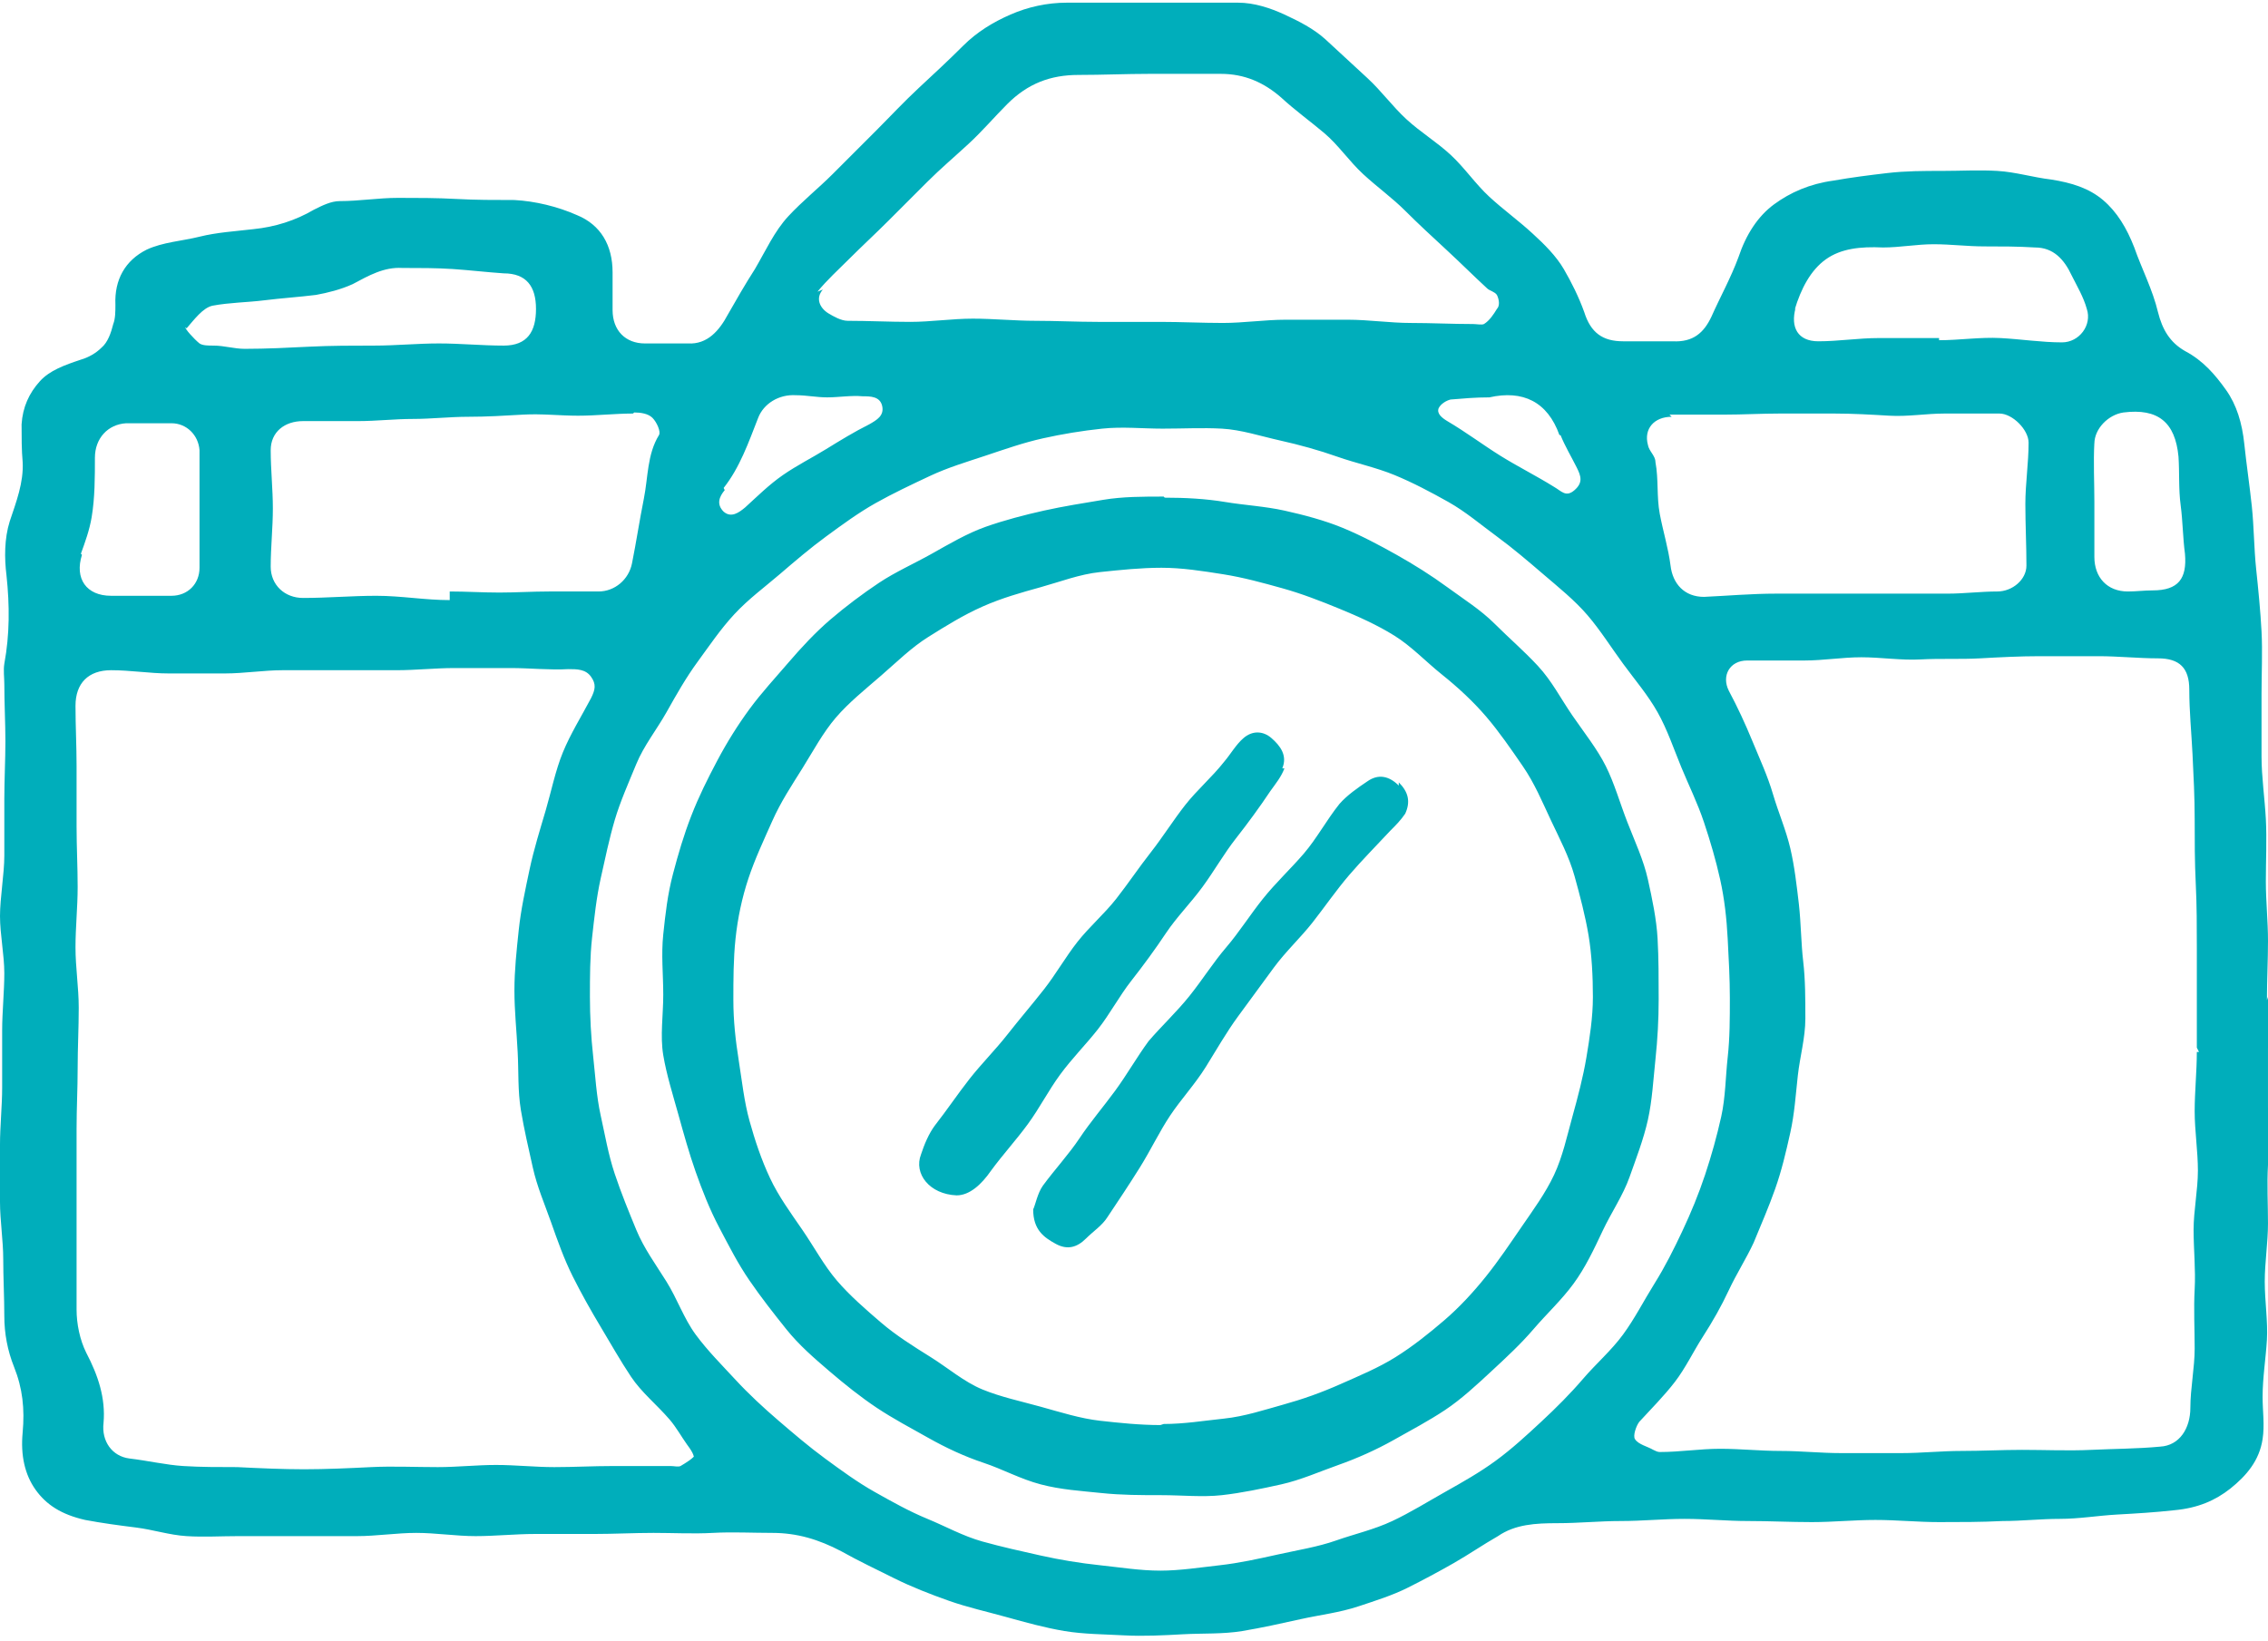
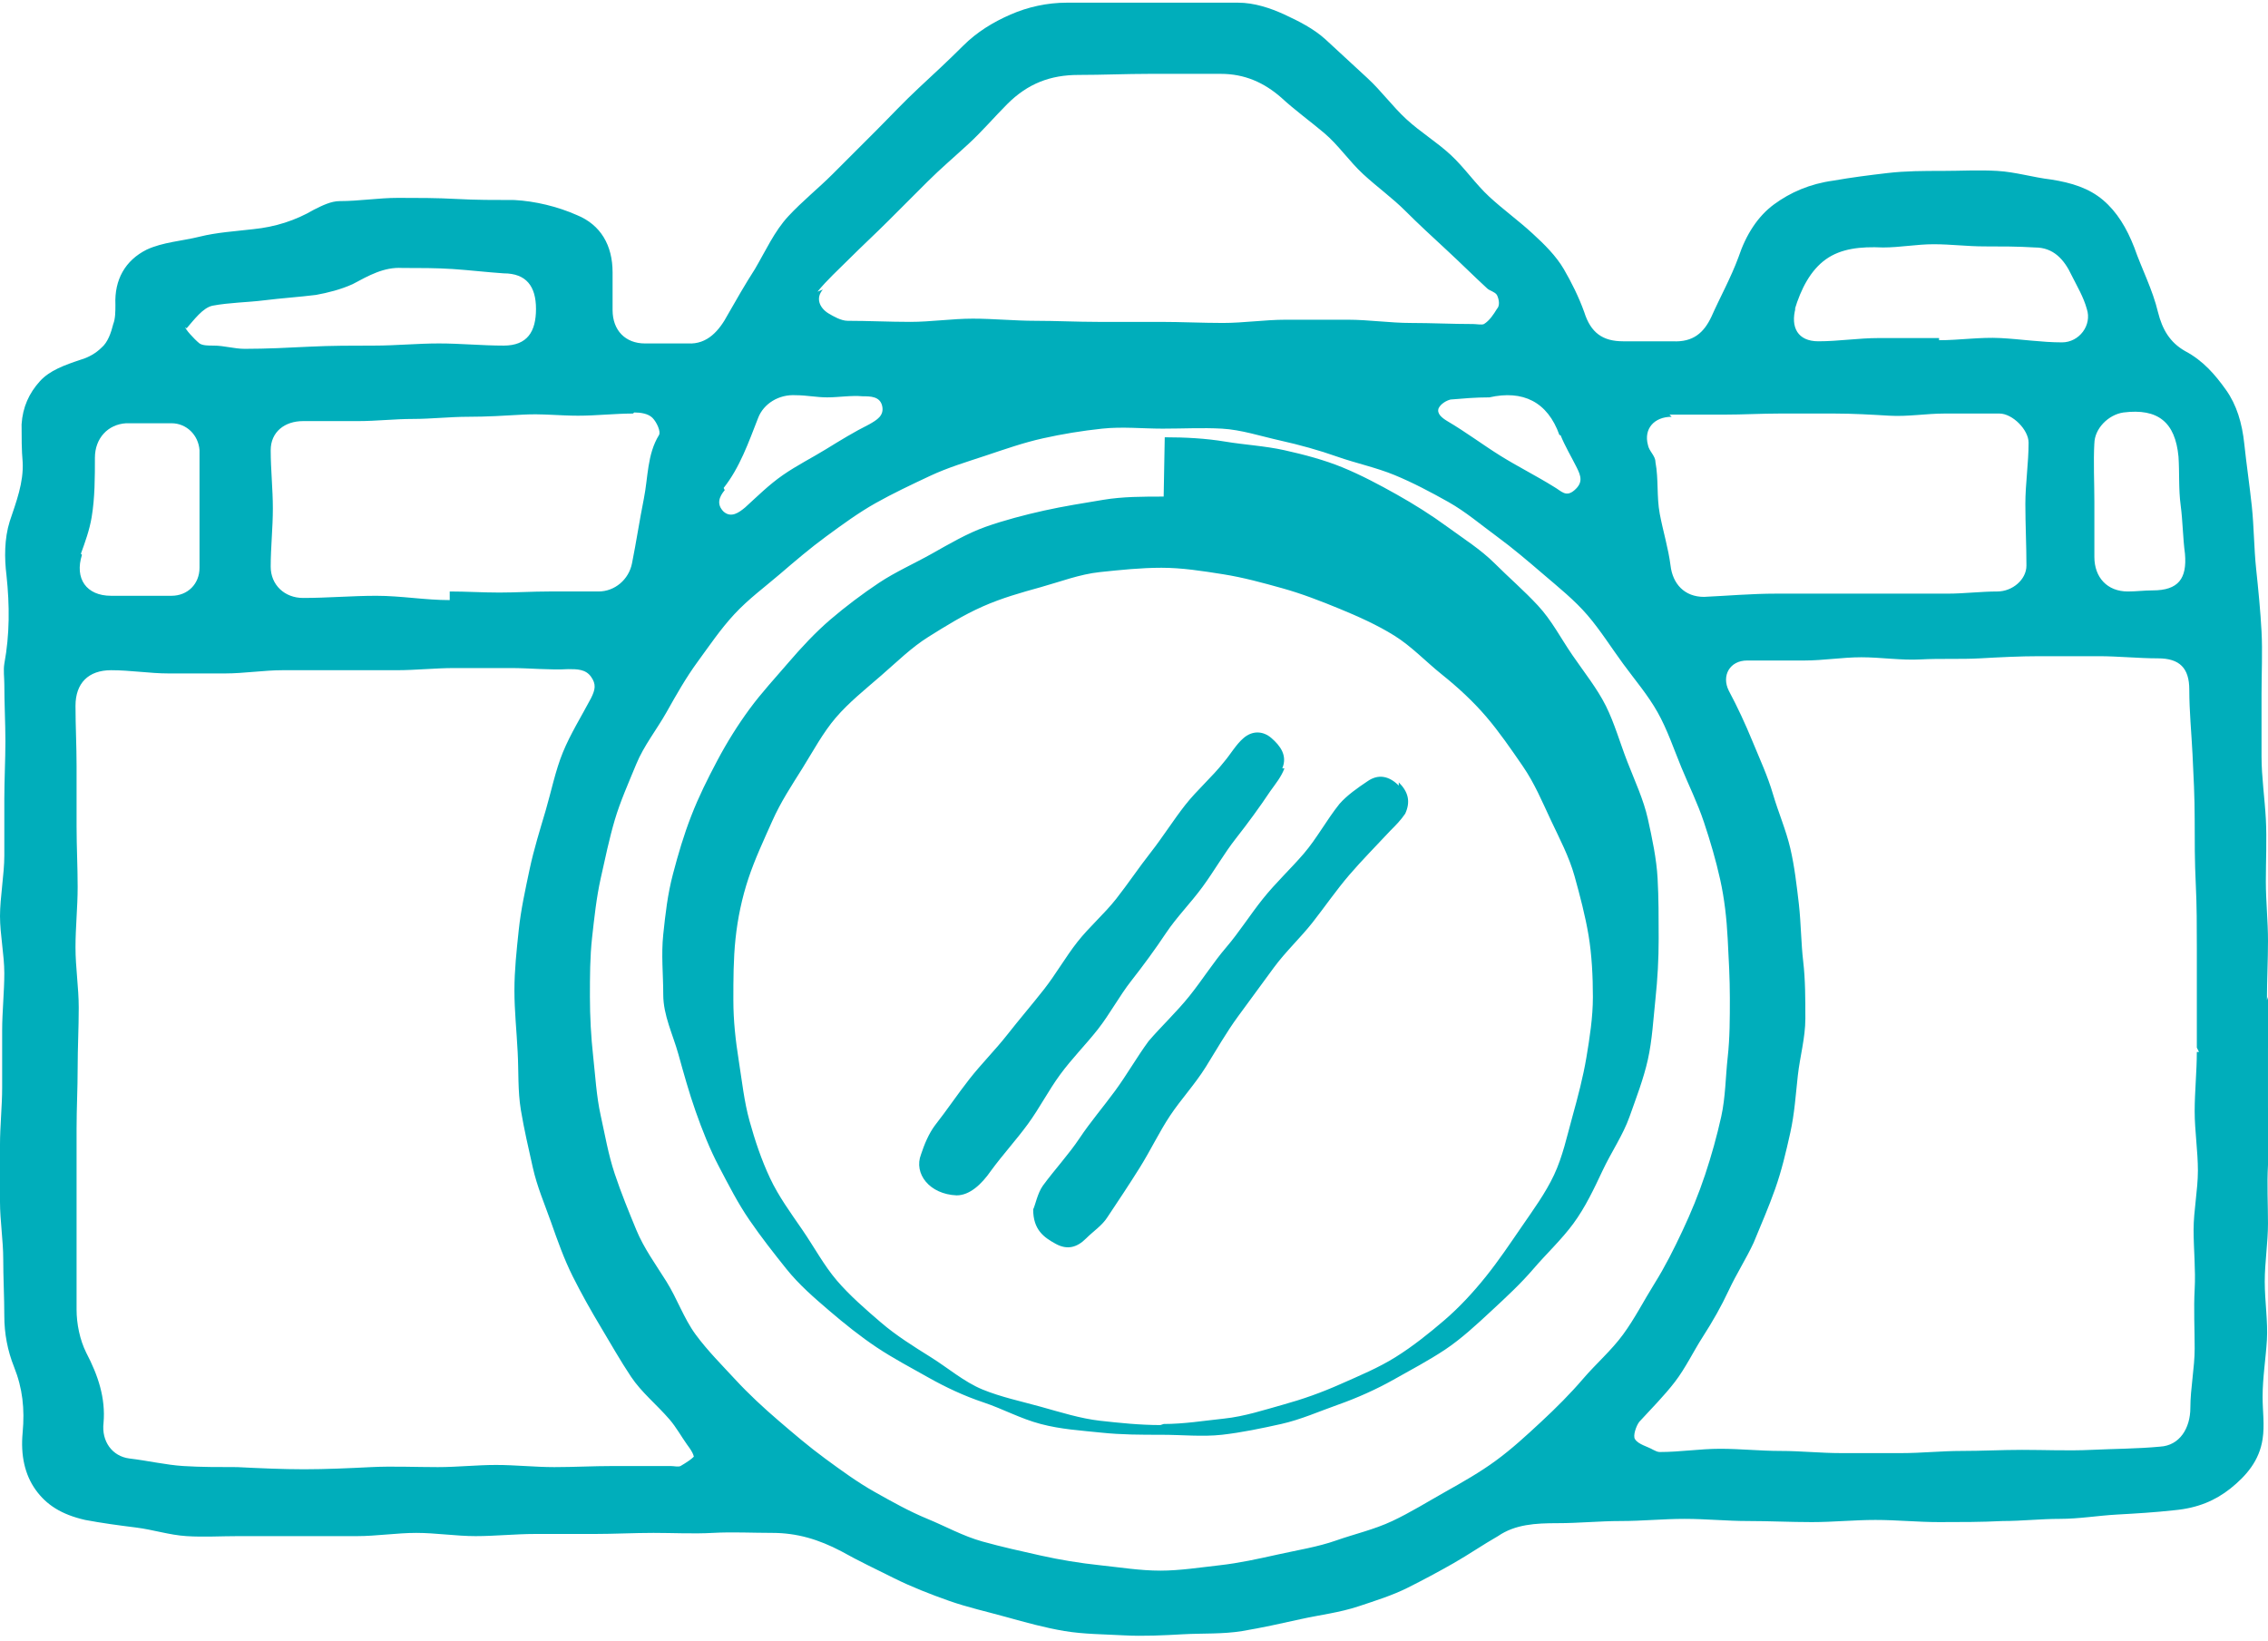
<svg xmlns="http://www.w3.org/2000/svg" id="b" width="7.42mm" height="5.37mm" viewBox="0 0 21.03 15.21">
  <g id="c">
-     <path d="m21.02,9.27c0-.18.01-.37.01-.55s-.02-.37-.02-.55c0-.19.01-.39,0-.58s-.04-.39-.04-.58,0-.39,0-.58.01-.39,0-.58-.03-.39-.05-.58-.02-.39-.04-.58-.05-.39-.07-.58c-.02-.19-.07-.36-.17-.5s-.21-.27-.38-.36c-.14-.08-.21-.2-.25-.36-.05-.21-.15-.4-.22-.6-.07-.18-.16-.33-.29-.44s-.29-.16-.48-.19c-.17-.02-.33-.07-.5-.08s-.34,0-.51,0-.34,0-.51.02-.33.04-.5.07c-.22.03-.4.11-.55.22s-.26.28-.33.49c-.07.19-.17.37-.25.55-.07.15-.17.24-.36.23-.15,0-.31,0-.46,0-.19,0-.3-.08-.36-.27-.05-.14-.12-.28-.19-.4s-.18-.23-.29-.33c-.13-.12-.27-.22-.4-.34s-.23-.27-.36-.39-.28-.21-.41-.33-.23-.26-.36-.38-.26-.24-.39-.36c-.11-.1-.25-.17-.38-.23s-.28-.11-.43-.11c-.18,0-.35,0-.53,0s-.35,0-.53,0-.35,0-.53,0c-.18,0-.36.04-.52.11s-.31.16-.44.29c-.13.13-.27.26-.41.39s-.27.27-.4.4-.27.27-.4.4-.28.25-.41.39c-.13.14-.21.32-.31.49-.09.14-.17.28-.25.42-.08.15-.19.28-.37.27-.13,0-.27,0-.4,0-.18,0-.3-.12-.3-.31,0-.12,0-.24,0-.35,0-.25-.11-.44-.33-.53-.18-.08-.39-.13-.58-.14-.18,0-.36,0-.54-.01s-.36-.01-.54-.01-.36.03-.54.03c-.08,0-.16.04-.24.08-.17.1-.36.16-.56.18-.17.02-.34.03-.5.07s-.34.05-.49.12c-.2.1-.3.28-.29.51,0,.06,0,.13-.02.18-.02.08-.05.17-.11.22-.05.05-.12.09-.19.11-.15.05-.29.1-.38.2-.1.11-.16.24-.17.4,0,.12,0,.24.01.35.01.19-.06.37-.12.55-.05.16-.05.34-.03.5.03.28.03.55-.02.82-.01.06,0,.13,0,.19,0,.18.01.36.01.53s-.01.36-.01.53,0,.36,0,.53S0,8.32,0,8.49s.04.36.04.53-.02.36-.02.53,0,.36,0,.53-.02.36-.02.53,0,.36,0,.53.03.36.03.53.01.36.01.53c0,.16.03.32.09.47.08.2.1.39.08.61-.02.21.02.39.12.53s.24.23.46.28c.16.03.31.05.47.07s.31.07.47.08.32,0,.48,0c.18,0,.37,0,.55,0s.37,0,.55,0,.37-.03.55-.03.37.03.55.03.37-.02.55-.02.37,0,.55,0,.37-.01.55-.01.37.01.55,0,.37,0,.55,0c.23,0,.43.06.64.17.16.09.33.17.49.25s.34.15.51.21.35.1.53.15.36.1.54.13.37.03.55.04.37,0,.55-.01.37,0,.55-.03.36-.07.54-.11.36-.06.54-.12c.15-.05.31-.1.45-.17s.29-.15.43-.23.27-.17.41-.25c.16-.11.35-.12.55-.12.2,0,.39-.02.59-.02s.39-.02.59-.02.39.02.59.02.39.01.59.01.39-.02.59-.02.39.02.59.02.39,0,.59-.01c.18,0,.35-.02.53-.02s.35-.03.53-.04.35-.02.53-.04c.22-.02.38-.09.52-.2.15-.12.27-.26.3-.46.02-.13,0-.26,0-.39,0-.18.03-.36.04-.53s-.02-.36-.02-.54.03-.36.03-.54-.01-.36,0-.54,0-.36,0-.54,0-.36,0-.54.02-.36.02-.54c0,0,0,0,0,0Zm-1.6-5.16c0-.14.13-.27.27-.29.32-.04.48.09.51.41.01.15,0,.3.02.45s.02.3.04.45c.02.23-.06.34-.3.34-.08,0-.15.01-.23.01-.19,0-.31-.13-.31-.32,0-.17,0-.34,0-.51,0-.18-.01-.37,0-.55Zm-2.78-1.24c.06-.2.15-.37.29-.47s.32-.12.53-.11c.16,0,.31-.03.47-.03s.31.02.47.02.31,0,.47.01c.17,0,.27.11.34.26.05.1.11.2.14.31.05.15-.07.31-.23.31-.19,0-.38-.03-.57-.04s-.38.02-.57.02c0,0,0-.02,0-.02-.19,0-.37,0-.56,0s-.37.03-.56.03c-.19,0-.26-.13-.21-.31Zm-1.16.97c.17,0,.34,0,.51,0s.34-.01.51-.01.34,0,.51,0,.34.01.51.02.34-.02.51-.02.34,0,.51,0c.12,0,.27.15.27.27,0,.19-.03.38-.03.57s.01.38.01.57c0,.13-.13.24-.27.24-.15,0-.31.02-.46.02s-.31,0-.46,0-.31,0-.46,0c0,0,0,0,0,0-.22,0-.44,0-.67,0s-.45.02-.67.03c-.18,0-.29-.12-.31-.29-.02-.16-.07-.32-.1-.48s-.01-.32-.04-.48c0-.06-.06-.1-.07-.16-.04-.15.06-.26.22-.26Zm-1.01.19c.04.1.1.2.15.3.04.08.06.14-.02.21-.08.07-.12.01-.19-.03-.16-.1-.34-.19-.5-.29s-.32-.22-.49-.32c-.05-.03-.1-.07-.08-.12.02-.04.07-.07.11-.08.12-.01.23-.02.36-.02.31-.07.54.04.65.35Zm-6.89-1.33c.09-.11.19-.2.29-.3.12-.12.25-.24.37-.36s.24-.24.36-.36.25-.23.38-.35.24-.25.36-.37c.19-.19.4-.27.66-.27.22,0,.44-.01.66-.01s.44,0,.66,0c.22,0,.4.08.56.22.13.12.27.22.4.33s.23.26.36.38.27.22.39.34.25.24.38.36.25.24.38.36c.02.02.07.03.09.06.02.04.03.1,0,.13-.03.05-.07.11-.12.14-.02.01-.07,0-.1,0-.19,0-.39-.01-.58-.01s-.39-.03-.58-.03-.39,0-.58,0-.39.03-.58.03-.39-.01-.58-.01c-.19,0-.39,0-.58,0s-.39-.01-.58-.01-.39-.02-.58-.02-.39.03-.58.03-.39-.01-.58-.01c-.06,0-.13-.04-.18-.07-.08-.05-.12-.14-.05-.22Zm-.87,1.82c.15-.19.23-.42.32-.65.05-.13.19-.22.35-.21.1,0,.19.02.29.02.11,0,.22-.02.33-.01.07,0,.16,0,.18.09.02.09-.05.13-.12.17-.14.07-.27.15-.4.23s-.27.15-.4.24-.24.2-.35.3c-.06.05-.13.1-.2.04-.07-.07-.04-.14.01-.2Zm-.83-.7c.06,0,.13.01.17.05.04.04.08.13.06.16-.11.18-.1.39-.14.59-.04.2-.07.4-.11.6-.03.15-.16.26-.31.26-.15,0-.31,0-.46,0s-.31.01-.46.01-.31-.01-.46-.01c0,.02,0,.06,0,.08-.23,0-.45-.04-.68-.04s-.45.02-.68.02c-.17,0-.3-.12-.3-.29,0-.18.02-.36.02-.54s-.02-.36-.02-.54c0-.17.13-.27.3-.27.17,0,.34,0,.51,0s.34-.02.51-.02.34-.02.51-.02.34-.01.51-.02.34.01.51.01.34-.02.51-.02Zm-4.15-.78c.07-.08.15-.19.24-.21.16-.03.32-.03.48-.05s.32-.03.48-.05c.11-.02.23-.05.34-.1.15-.08.29-.16.46-.15.16,0,.32,0,.47.01s.32.03.47.04c.21,0,.3.12.3.33s-.08.34-.3.34c-.2,0-.4-.02-.6-.02s-.4.02-.6.02-.4,0-.6.01-.4.02-.6.02c-.1,0-.19-.03-.29-.03-.05,0-.1,0-.13-.02-.05-.04-.14-.14-.13-.15Zm-.98,2.09c.04-.11.08-.22.1-.34.03-.18.03-.37.03-.55,0-.18.12-.31.29-.32.14,0,.28,0,.42,0,.14,0,.25.11.26.25,0,.18,0,.37,0,.55,0,.18,0,.36,0,.54,0,.15-.11.26-.26.26-.19,0-.37,0-.56,0-.23,0-.34-.16-.27-.38Zm5.71,8.34c-.03.05-.1.09-.15.12-.02.01-.06,0-.09,0-.18,0-.36,0-.54,0s-.36.01-.54.01-.36-.02-.54-.02-.36.02-.54.02c0,0,0,0,0,0-.21,0-.42-.01-.62,0s-.42.02-.62.02-.42-.01-.62-.02c-.17,0-.34,0-.5-.01s-.33-.05-.5-.07c-.16-.02-.26-.16-.24-.33.02-.23-.05-.44-.16-.65-.06-.12-.09-.27-.09-.4,0-.19,0-.37,0-.56s0-.37,0-.56,0-.37,0-.56.01-.37.01-.56.01-.37.01-.56-.03-.37-.03-.56.02-.37.02-.56-.01-.37-.01-.56,0-.37,0-.56-.01-.37-.01-.56c0-.21.12-.33.33-.33.18,0,.36.03.53.03s.36,0,.53,0,.36-.03.53-.03.36,0,.53,0,.36,0,.53,0,.36-.02.53-.02.36,0,.53,0,.36.02.53.01c.08,0,.16,0,.21.07.05.07.04.12,0,.2-.09.17-.19.33-.26.5s-.11.37-.16.54-.11.36-.15.55-.08.37-.1.56-.04.37-.04.56.02.37.03.57c.01.18,0,.36.03.54s.07.35.11.53.11.34.17.51.12.34.2.5.17.32.26.47.18.31.28.46.24.26.36.4c.06.07.11.16.16.23.03.04.08.11.06.14Zm4.3,1.09c-.19,0-.37-.03-.56-.05s-.37-.05-.55-.09-.36-.08-.54-.13-.34-.14-.51-.21-.33-.16-.49-.25-.31-.2-.46-.31-.29-.23-.43-.35-.28-.25-.4-.38-.26-.27-.37-.42-.17-.33-.27-.49-.21-.31-.28-.48-.14-.34-.2-.52-.09-.36-.13-.54-.05-.37-.07-.55-.03-.37-.03-.55c0-.19,0-.37.02-.55s.04-.37.08-.55.08-.37.13-.54.13-.35.2-.52.19-.32.28-.48.18-.32.29-.47.21-.3.34-.44.28-.25.42-.37.28-.24.43-.35.3-.22.46-.31.33-.17.5-.25.34-.13.52-.19.35-.12.53-.16.36-.07.55-.09.37,0,.56,0c.19,0,.37-.01.55,0s.36.07.54.11.36.09.53.15.36.1.53.17.34.16.5.25.3.21.45.32.29.23.43.35.29.24.41.38.22.3.33.45.23.29.32.45.15.34.22.51.15.33.21.51.11.35.15.53.06.36.07.55.02.37.02.55c0,.19,0,.37-.02.55s-.02.37-.06.55-.09.36-.15.54-.13.35-.21.52-.16.33-.26.49-.18.32-.29.47-.25.27-.37.41-.25.27-.39.4-.27.25-.42.36-.31.2-.47.29-.32.19-.49.27-.35.12-.52.18-.36.09-.54.13-.36.08-.54.1-.37.05-.55.05Zm9.63-4.81s-.02,0-.02,0c0,.18-.02.37-.02.55s.03.37.03.55-.04.37-.04.55.02.37.01.55,0,.37,0,.55-.04.37-.04.55c0,.19-.1.35-.28.36-.21.02-.43.02-.64.03s-.43,0-.64,0c-.19,0-.37.01-.56.01s-.37.02-.56.02-.37,0-.56,0-.37-.02-.56-.02-.37-.02-.56-.02-.37.03-.56.03c-.02,0-.04-.01-.06-.02-.05-.03-.14-.05-.17-.1-.02-.03.01-.12.04-.16.11-.12.23-.24.33-.37s.17-.28.26-.42.17-.28.24-.43.16-.29.23-.44c.07-.17.14-.33.2-.5s.1-.34.14-.52.05-.35.07-.53.07-.35.07-.53,0-.36-.02-.53-.02-.35-.04-.53c-.02-.17-.04-.35-.08-.52s-.11-.33-.16-.5-.12-.32-.19-.49-.14-.32-.22-.47c-.07-.14.01-.28.17-.28.18,0,.35,0,.53,0s.35-.03.53-.03c.18,0,.37.03.55.02s.37,0,.55-.01.37-.02.55-.02.37,0,.55,0,.37.02.55.02c.2,0,.29.09.29.29,0,.2.02.4.03.6s.02.4.02.6,0,.4.01.6.01.4.01.6c0,.15,0,.3,0,.46s0,.3,0,.46Zm-8.5-2.63c.05-.12-.02-.21-.1-.28-.08-.07-.18-.07-.26,0-.07.06-.12.15-.18.22-.11.14-.25.26-.36.4s-.21.3-.32.44-.21.29-.32.43-.25.26-.36.4-.2.3-.31.44-.23.28-.34.42-.24.27-.35.41-.21.29-.32.43c-.06.08-.1.18-.13.27-.07.18.08.37.33.38.12,0,.23-.1.32-.23.11-.15.23-.28.34-.43s.19-.31.3-.46.24-.28.35-.42.2-.31.31-.45.22-.29.32-.44.23-.28.34-.43.2-.31.31-.45.22-.29.32-.44c.05-.07.1-.13.13-.21Zm-1.1-2.52c-.19,0-.38,0-.56.03s-.37.06-.55.1-.37.09-.54.15-.34.16-.5.25-.34.17-.49.27-.31.22-.45.34-.27.26-.39.4-.25.28-.36.43-.21.31-.3.48-.17.33-.24.51-.12.35-.17.54-.07.37-.09.56,0,.37,0,.56c0,.19-.03.38,0,.56s.09.37.14.55.1.36.16.53.13.35.22.52.17.33.28.49.22.3.34.45.26.27.4.39.29.24.44.34.32.19.48.28.33.17.51.23.34.15.53.2.37.06.56.08.37.02.56.02c.19,0,.38.02.56,0s.37-.06.55-.1.36-.12.53-.18.35-.14.51-.23.33-.18.48-.28.29-.23.43-.36.27-.25.39-.39.26-.27.37-.42.19-.32.27-.49.19-.33.25-.5.13-.35.17-.53.05-.37.07-.56.03-.37.03-.56c0-.19,0-.38-.01-.56s-.05-.37-.09-.55-.12-.35-.19-.53-.12-.36-.2-.52-.2-.31-.31-.47-.19-.32-.32-.46-.27-.26-.4-.39-.29-.23-.44-.34-.31-.21-.47-.3-.33-.18-.5-.25-.36-.12-.54-.16-.37-.05-.55-.08-.37-.04-.56-.04Zm-.03,8.61c-.19,0-.38-.02-.56-.04s-.37-.08-.55-.13-.37-.09-.54-.16-.32-.2-.48-.3-.32-.2-.46-.32-.29-.25-.41-.39-.21-.31-.32-.47-.22-.31-.3-.48-.14-.35-.19-.53-.07-.37-.1-.56-.05-.37-.05-.56c0-.19,0-.38.02-.57s.06-.38.12-.56.14-.35.22-.53.18-.33.28-.49.19-.33.31-.47.27-.26.42-.39.28-.26.44-.36.32-.2.5-.28.36-.13.54-.18.36-.12.55-.14.38-.04.57-.04c.19,0,.38.03.57.06s.37.08.55.13.36.12.53.19.35.15.51.25.29.24.44.36.29.25.41.39.23.3.34.46.18.33.26.5.17.34.22.52.1.37.13.55.04.38.04.57c0,.19-.03.38-.06.56s-.08.37-.13.55-.09.37-.17.54-.19.32-.3.48-.21.31-.33.46-.25.29-.39.41-.29.24-.45.34-.33.17-.51.25-.35.14-.53.19-.36.11-.55.13-.37.05-.56.05Zm2.21-5.93c-.09-.09-.19-.11-.29-.04-.09.06-.19.13-.26.21-.12.15-.21.32-.33.46s-.26.27-.38.42-.22.31-.34.45-.22.3-.34.45-.26.28-.38.42c-.11.15-.2.31-.31.46s-.23.29-.33.44-.23.29-.34.44c-.05.07-.07.18-.09.22,0,.19.1.26.21.32.11.06.2.03.28-.05.07-.07.15-.12.2-.2.1-.15.2-.3.3-.46.1-.16.18-.33.28-.48s.23-.29.33-.45.19-.32.3-.47.22-.3.33-.45.25-.28.36-.42.22-.3.34-.44.25-.27.38-.41c.05-.05.1-.1.14-.16.05-.11.03-.2-.06-.29Z" fill="#00aebb" stroke-width="0" />
+     <path d="m21.02,9.27c0-.18.01-.37.01-.55s-.02-.37-.02-.55c0-.19.01-.39,0-.58s-.04-.39-.04-.58,0-.39,0-.58.01-.39,0-.58-.03-.39-.05-.58-.02-.39-.04-.58-.05-.39-.07-.58c-.02-.19-.07-.36-.17-.5s-.21-.27-.38-.36c-.14-.08-.21-.2-.25-.36-.05-.21-.15-.4-.22-.6-.07-.18-.16-.33-.29-.44s-.29-.16-.48-.19c-.17-.02-.33-.07-.5-.08s-.34,0-.51,0-.34,0-.51.02-.33.04-.5.07c-.22.03-.4.11-.55.22s-.26.28-.33.49c-.07.19-.17.37-.25.55-.07.15-.17.24-.36.23-.15,0-.31,0-.46,0-.19,0-.3-.08-.36-.27-.05-.14-.12-.28-.19-.4s-.18-.23-.29-.33c-.13-.12-.27-.22-.4-.34s-.23-.27-.36-.39-.28-.21-.41-.33-.23-.26-.36-.38-.26-.24-.39-.36c-.11-.1-.25-.17-.38-.23s-.28-.11-.43-.11c-.18,0-.35,0-.53,0s-.35,0-.53,0-.35,0-.53,0c-.18,0-.36.04-.52.11s-.31.16-.44.29c-.13.13-.27.26-.41.39s-.27.27-.4.4-.27.27-.4.4-.28.25-.41.39c-.13.14-.21.32-.31.49-.09.14-.17.28-.25.42-.08.15-.19.28-.37.27-.13,0-.27,0-.4,0-.18,0-.3-.12-.3-.31,0-.12,0-.24,0-.35,0-.25-.11-.44-.33-.53-.18-.08-.39-.13-.58-.14-.18,0-.36,0-.54-.01s-.36-.01-.54-.01-.36.03-.54.03c-.08,0-.16.04-.24.08-.17.1-.36.16-.56.18-.17.02-.34.03-.5.07s-.34.05-.49.12c-.2.1-.3.28-.29.51,0,.06,0,.13-.02.18-.02.08-.05.17-.11.22-.05.05-.12.09-.19.11-.15.05-.29.1-.38.2-.1.11-.16.24-.17.4,0,.12,0,.24.01.35.01.19-.06.37-.12.55-.05.16-.05.34-.03.5.03.28.03.55-.02.82-.01.06,0,.13,0,.19,0,.18.01.36.01.53s-.01.36-.01.53,0,.36,0,.53S0,8.32,0,8.49s.04.36.04.53-.02.36-.02.53,0,.36,0,.53-.02.36-.02.53,0,.36,0,.53.03.36.03.53.01.36.01.53c0,.16.03.32.09.47.08.2.1.39.08.61-.02.21.02.39.12.53s.24.23.46.28c.16.03.31.05.47.07s.31.07.47.08.32,0,.48,0c.18,0,.37,0,.55,0s.37,0,.55,0,.37-.03.55-.03.37.03.55.03.37-.02.55-.02.37,0,.55,0,.37-.01.55-.01.37.01.55,0,.37,0,.55,0c.23,0,.43.06.64.17.16.09.33.17.49.25s.34.15.51.21.35.1.53.15.36.1.54.13.37.03.55.04.37,0,.55-.01.37,0,.55-.03.36-.07.54-.11.36-.06.54-.12c.15-.05.31-.1.45-.17s.29-.15.43-.23.27-.17.41-.25c.16-.11.35-.12.55-.12.2,0,.39-.02.59-.02s.39-.02.59-.02.39.02.59.02.39.01.59.01.39-.02.59-.02.39.02.59.02.39,0,.59-.01c.18,0,.35-.02.53-.02s.35-.03.53-.04.35-.02.53-.04c.22-.02.38-.09.52-.2.15-.12.27-.26.3-.46.02-.13,0-.26,0-.39,0-.18.03-.36.04-.53s-.02-.36-.02-.54.03-.36.03-.54-.01-.36,0-.54,0-.36,0-.54,0-.36,0-.54.02-.36.02-.54c0,0,0,0,0,0Zm-1.6-5.16c0-.14.13-.27.27-.29.32-.04.48.09.51.41.01.15,0,.3.02.45s.02.3.04.45c.02.23-.06.34-.3.34-.08,0-.15.01-.23.01-.19,0-.31-.13-.31-.32,0-.17,0-.34,0-.51,0-.18-.01-.37,0-.55Zm-2.78-1.24c.06-.2.15-.37.29-.47s.32-.12.53-.11c.16,0,.31-.03.47-.03s.31.02.47.02.31,0,.47.01c.17,0,.27.11.34.26.05.1.11.2.14.31.05.15-.07.31-.23.31-.19,0-.38-.03-.57-.04s-.38.02-.57.02c0,0,0-.02,0-.02-.19,0-.37,0-.56,0s-.37.03-.56.03c-.19,0-.26-.13-.21-.31Zm-1.16.97c.17,0,.34,0,.51,0s.34-.01.51-.01.34,0,.51,0,.34.01.51.02.34-.02.51-.02.34,0,.51,0c.12,0,.27.15.27.27,0,.19-.03.38-.03.57s.01.38.01.57c0,.13-.13.24-.27.24-.15,0-.31.02-.46.02s-.31,0-.46,0-.31,0-.46,0c0,0,0,0,0,0-.22,0-.44,0-.67,0s-.45.02-.67.03c-.18,0-.29-.12-.31-.29-.02-.16-.07-.32-.1-.48s-.01-.32-.04-.48c0-.06-.06-.1-.07-.16-.04-.15.06-.26.22-.26Zm-1.01.19c.04.1.1.2.15.3.04.08.06.14-.02.21-.08.07-.12.01-.19-.03-.16-.1-.34-.19-.5-.29s-.32-.22-.49-.32c-.05-.03-.1-.07-.08-.12.02-.04.07-.07.11-.08.12-.01.23-.02.36-.02.31-.07.54.04.65.35Zm-6.89-1.33c.09-.11.19-.2.29-.3.12-.12.25-.24.37-.36s.24-.24.36-.36.25-.23.38-.35.24-.25.36-.37c.19-.19.4-.27.66-.27.22,0,.44-.01.66-.01s.44,0,.66,0c.22,0,.4.08.56.22.13.12.27.22.4.33s.23.26.36.38.27.22.39.34.25.24.38.36.25.24.38.36c.02.02.07.03.09.06.02.04.03.1,0,.13-.03.05-.07.11-.12.14-.02.01-.07,0-.1,0-.19,0-.39-.01-.58-.01s-.39-.03-.58-.03-.39,0-.58,0-.39.03-.58.03-.39-.01-.58-.01c-.19,0-.39,0-.58,0s-.39-.01-.58-.01-.39-.02-.58-.02-.39.03-.58.03-.39-.01-.58-.01c-.06,0-.13-.04-.18-.07-.08-.05-.12-.14-.05-.22Zm-.87,1.82c.15-.19.23-.42.32-.65.05-.13.19-.22.35-.21.1,0,.19.02.29.02.11,0,.22-.02.33-.01.07,0,.16,0,.18.09.02.09-.05.13-.12.17-.14.07-.27.15-.4.23s-.27.15-.4.24-.24.2-.35.3c-.06.05-.13.1-.2.04-.07-.07-.04-.14.01-.2Zm-.83-.7c.06,0,.13.01.17.05.04.04.08.13.06.16-.11.18-.1.39-.14.59-.04.2-.07.4-.11.6-.03.15-.16.26-.31.26-.15,0-.31,0-.46,0s-.31.01-.46.01-.31-.01-.46-.01c0,.02,0,.06,0,.08-.23,0-.45-.04-.68-.04s-.45.02-.68.02c-.17,0-.3-.12-.3-.29,0-.18.02-.36.02-.54s-.02-.36-.02-.54c0-.17.13-.27.3-.27.17,0,.34,0,.51,0s.34-.02.51-.02.34-.02.51-.02.34-.01.51-.02.34.01.51.01.34-.02.51-.02Zm-4.15-.78c.07-.08.15-.19.24-.21.16-.03.32-.03.48-.05s.32-.03.48-.05c.11-.02.23-.05.34-.1.15-.08.29-.16.46-.15.16,0,.32,0,.47.01s.32.03.47.04c.21,0,.3.12.3.33s-.08.34-.3.34c-.2,0-.4-.02-.6-.02s-.4.02-.6.02-.4,0-.6.01-.4.02-.6.02c-.1,0-.19-.03-.29-.03-.05,0-.1,0-.13-.02-.05-.04-.14-.14-.13-.15Zm-.98,2.09c.04-.11.08-.22.1-.34.03-.18.03-.37.03-.55,0-.18.12-.31.29-.32.14,0,.28,0,.42,0,.14,0,.25.11.26.25,0,.18,0,.37,0,.55,0,.18,0,.36,0,.54,0,.15-.11.26-.26.26-.19,0-.37,0-.56,0-.23,0-.34-.16-.27-.38Zm5.71,8.34c-.03.05-.1.09-.15.12-.02.01-.06,0-.09,0-.18,0-.36,0-.54,0s-.36.01-.54.01-.36-.02-.54-.02-.36.02-.54.02c0,0,0,0,0,0-.21,0-.42-.01-.62,0s-.42.02-.62.02-.42-.01-.62-.02c-.17,0-.34,0-.5-.01s-.33-.05-.5-.07c-.16-.02-.26-.16-.24-.33.02-.23-.05-.44-.16-.65-.06-.12-.09-.27-.09-.4,0-.19,0-.37,0-.56s0-.37,0-.56,0-.37,0-.56.01-.37.01-.56.01-.37.01-.56-.03-.37-.03-.56.02-.37.02-.56-.01-.37-.01-.56,0-.37,0-.56-.01-.37-.01-.56c0-.21.12-.33.33-.33.18,0,.36.03.53.03s.36,0,.53,0,.36-.03.53-.03.36,0,.53,0,.36,0,.53,0,.36-.02.53-.02.36,0,.53,0,.36.02.53.01c.08,0,.16,0,.21.07.05.07.04.12,0,.2-.09.17-.19.33-.26.5s-.11.37-.16.54-.11.36-.15.55-.08.37-.1.56-.04.37-.04.56.02.37.03.57c.01.18,0,.36.03.54s.07.35.11.53.11.34.17.51.12.34.2.5.17.32.26.47.18.31.28.46.24.26.36.4c.06.07.11.16.16.23.03.04.08.11.06.14Zm4.3,1.09c-.19,0-.37-.03-.56-.05s-.37-.05-.55-.09-.36-.08-.54-.13-.34-.14-.51-.21-.33-.16-.49-.25-.31-.2-.46-.31-.29-.23-.43-.35-.28-.25-.4-.38-.26-.27-.37-.42-.17-.33-.27-.49-.21-.31-.28-.48-.14-.34-.2-.52-.09-.36-.13-.54-.05-.37-.07-.55-.03-.37-.03-.55c0-.19,0-.37.02-.55s.04-.37.08-.55.08-.37.13-.54.13-.35.2-.52.19-.32.28-.48.18-.32.29-.47.21-.3.34-.44.28-.25.42-.37.28-.24.43-.35.3-.22.46-.31.33-.17.5-.25.34-.13.52-.19.35-.12.53-.16.36-.07.55-.09.37,0,.56,0c.19,0,.37-.01.55,0s.36.07.54.11.36.09.53.15.36.1.53.17.34.16.5.25.3.21.45.32.29.23.43.35.29.24.41.38.22.3.33.45.23.29.32.45.15.34.22.51.15.33.21.51.11.35.15.53.06.36.07.55.02.37.02.55c0,.19,0,.37-.02.55s-.02.37-.06.55-.09.36-.15.54-.13.35-.21.52-.16.33-.26.49-.18.32-.29.47-.25.27-.37.41-.25.27-.39.4-.27.25-.42.36-.31.2-.47.29-.32.19-.49.27-.35.12-.52.18-.36.09-.54.13-.36.08-.54.1-.37.05-.55.05Zm9.63-4.81s-.02,0-.02,0c0,.18-.02.37-.02.55s.03.37.03.55-.04.37-.04.55.02.37.01.55,0,.37,0,.55-.04.37-.04.55c0,.19-.1.35-.28.36-.21.02-.43.02-.64.03s-.43,0-.64,0c-.19,0-.37.01-.56.01s-.37.02-.56.02-.37,0-.56,0-.37-.02-.56-.02-.37-.02-.56-.02-.37.03-.56.03c-.02,0-.04-.01-.06-.02-.05-.03-.14-.05-.17-.1-.02-.03.01-.12.04-.16.11-.12.23-.24.33-.37s.17-.28.26-.42.17-.28.24-.43.16-.29.23-.44c.07-.17.14-.33.2-.5s.1-.34.14-.52.05-.35.07-.53.07-.35.07-.53,0-.36-.02-.53-.02-.35-.04-.53c-.02-.17-.04-.35-.08-.52s-.11-.33-.16-.5-.12-.32-.19-.49-.14-.32-.22-.47c-.07-.14.01-.28.17-.28.18,0,.35,0,.53,0s.35-.03.53-.03c.18,0,.37.03.55.02s.37,0,.55-.01.37-.02.55-.02.37,0,.55,0,.37.02.55.02c.2,0,.29.09.29.29,0,.2.02.4.03.6s.02.4.02.6,0,.4.01.6.01.4.01.6c0,.15,0,.3,0,.46s0,.3,0,.46Zm-8.5-2.63c.05-.12-.02-.21-.1-.28-.08-.07-.18-.07-.26,0-.07.06-.12.15-.18.22-.11.14-.25.26-.36.4s-.21.3-.32.44-.21.29-.32.43-.25.26-.36.4-.2.3-.31.44-.23.28-.34.42-.24.27-.35.41-.21.29-.32.43c-.06.08-.1.18-.13.27-.07.18.08.37.33.38.12,0,.23-.1.32-.23.11-.15.23-.28.34-.43s.19-.31.3-.46.24-.28.35-.42.2-.31.31-.45.22-.29.32-.44.23-.28.34-.43.2-.31.31-.45.22-.29.32-.44c.05-.07.1-.13.13-.21Zm-1.1-2.52c-.19,0-.38,0-.56.03s-.37.06-.55.1-.37.09-.54.15-.34.16-.5.25-.34.17-.49.27-.31.22-.45.34-.27.26-.39.4-.25.28-.36.43-.21.31-.3.48-.17.33-.24.51-.12.35-.17.54-.07.37-.09.56,0,.37,0,.56s.09.37.14.55.1.36.16.53.13.35.22.52.17.33.28.49.22.3.34.45.26.27.4.39.29.24.44.34.32.19.48.28.33.17.51.23.34.15.53.2.37.06.56.08.37.02.56.02c.19,0,.38.02.56,0s.37-.06.55-.1.36-.12.53-.18.35-.14.51-.23.33-.18.48-.28.29-.23.43-.36.27-.25.39-.39.26-.27.37-.42.19-.32.27-.49.19-.33.25-.5.13-.35.17-.53.05-.37.07-.56.03-.37.03-.56c0-.19,0-.38-.01-.56s-.05-.37-.09-.55-.12-.35-.19-.53-.12-.36-.2-.52-.2-.31-.31-.47-.19-.32-.32-.46-.27-.26-.4-.39-.29-.23-.44-.34-.31-.21-.47-.3-.33-.18-.5-.25-.36-.12-.54-.16-.37-.05-.55-.08-.37-.04-.56-.04Zm-.03,8.61c-.19,0-.38-.02-.56-.04s-.37-.08-.55-.13-.37-.09-.54-.16-.32-.2-.48-.3-.32-.2-.46-.32-.29-.25-.41-.39-.21-.31-.32-.47-.22-.31-.3-.48-.14-.35-.19-.53-.07-.37-.1-.56-.05-.37-.05-.56c0-.19,0-.38.02-.57s.06-.38.12-.56.14-.35.22-.53.18-.33.28-.49.19-.33.31-.47.27-.26.42-.39.28-.26.44-.36.32-.2.5-.28.36-.13.54-.18.36-.12.55-.14.38-.04.57-.04c.19,0,.38.03.57.06s.37.08.55.13.36.12.53.19.35.15.51.25.29.24.44.36.29.25.41.39.23.3.34.46.18.33.26.5.17.34.22.52.1.37.13.55.04.38.04.57c0,.19-.03.38-.06.56s-.08.37-.13.55-.09.37-.17.54-.19.32-.3.48-.21.31-.33.46-.25.29-.39.41-.29.24-.45.34-.33.17-.51.25-.35.14-.53.19-.36.11-.55.13-.37.05-.56.05Zm2.21-5.93c-.09-.09-.19-.11-.29-.04-.09.06-.19.13-.26.21-.12.15-.21.32-.33.46s-.26.27-.38.42-.22.31-.34.45-.22.3-.34.45-.26.28-.38.42c-.11.15-.2.31-.31.46s-.23.29-.33.44-.23.29-.34.44c-.05.07-.07.18-.09.22,0,.19.1.26.21.32.11.06.2.03.28-.05.07-.07.15-.12.2-.2.1-.15.2-.3.3-.46.1-.16.18-.33.28-.48s.23-.29.33-.45.19-.32.3-.47.22-.3.33-.45.25-.28.36-.42.22-.3.34-.44.25-.27.38-.41c.05-.05.1-.1.14-.16.05-.11.03-.2-.06-.29Z" fill="#00aebb" stroke-width="0" />
  </g>
</svg>